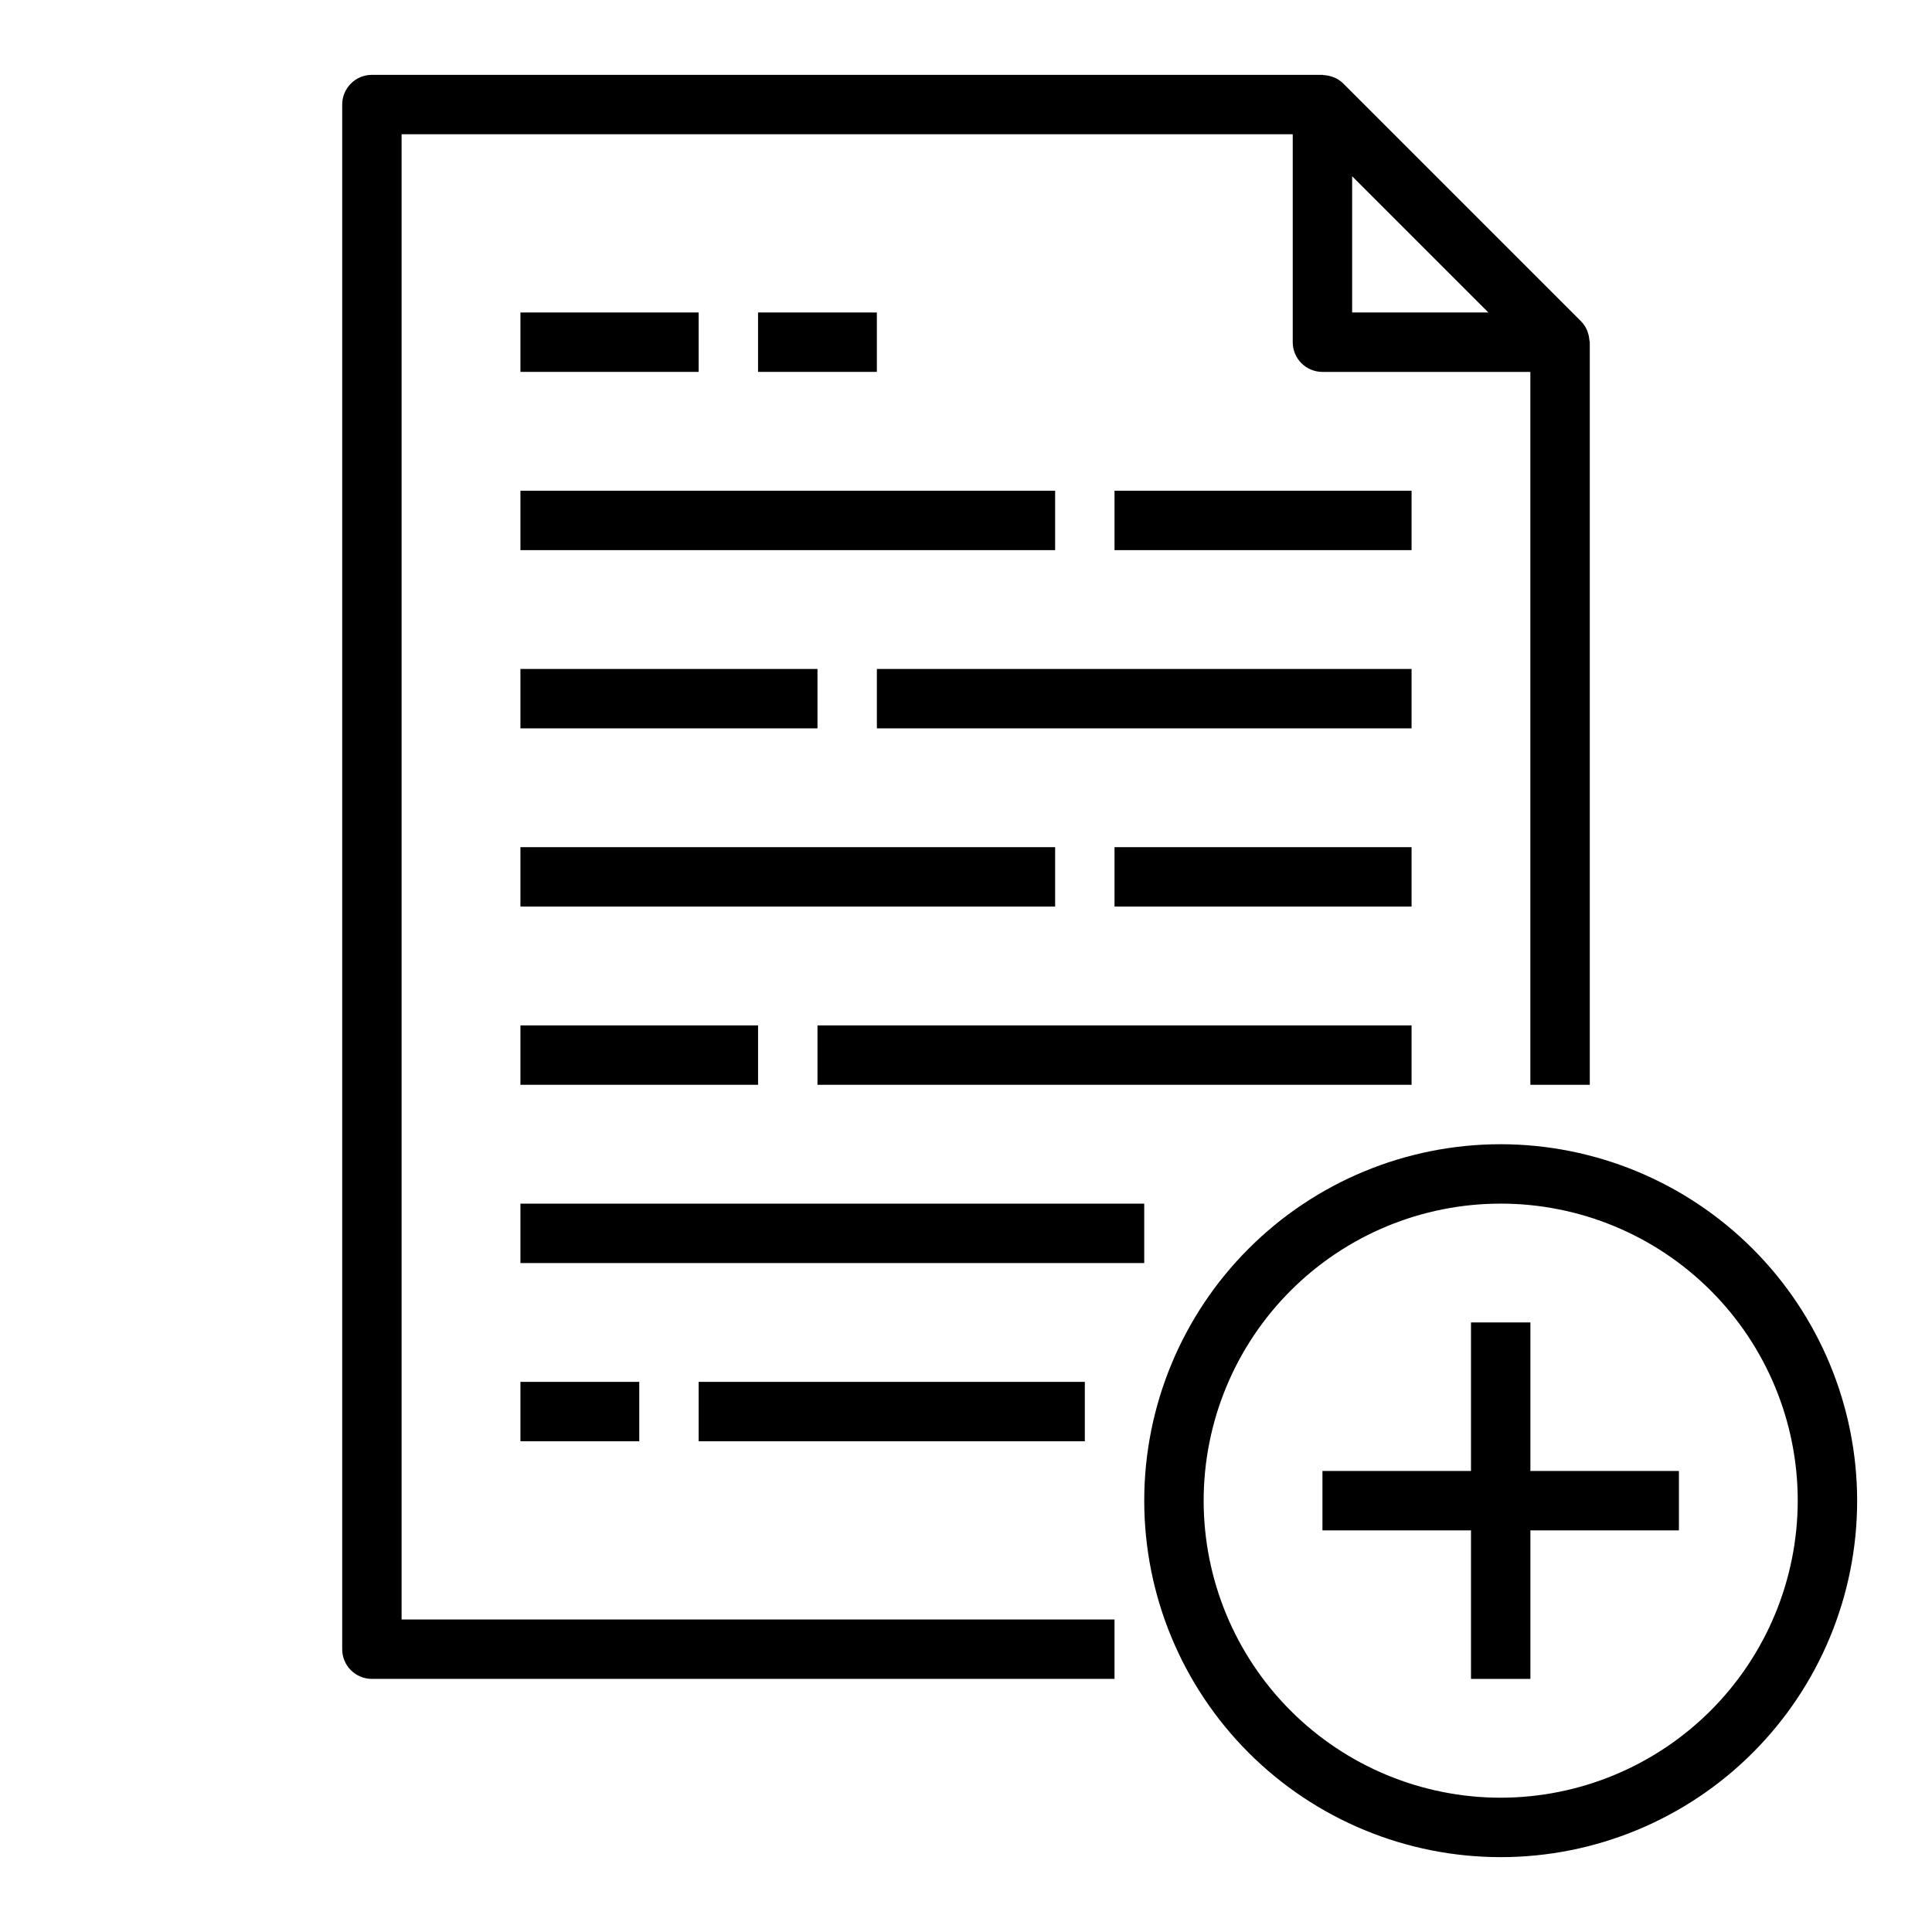
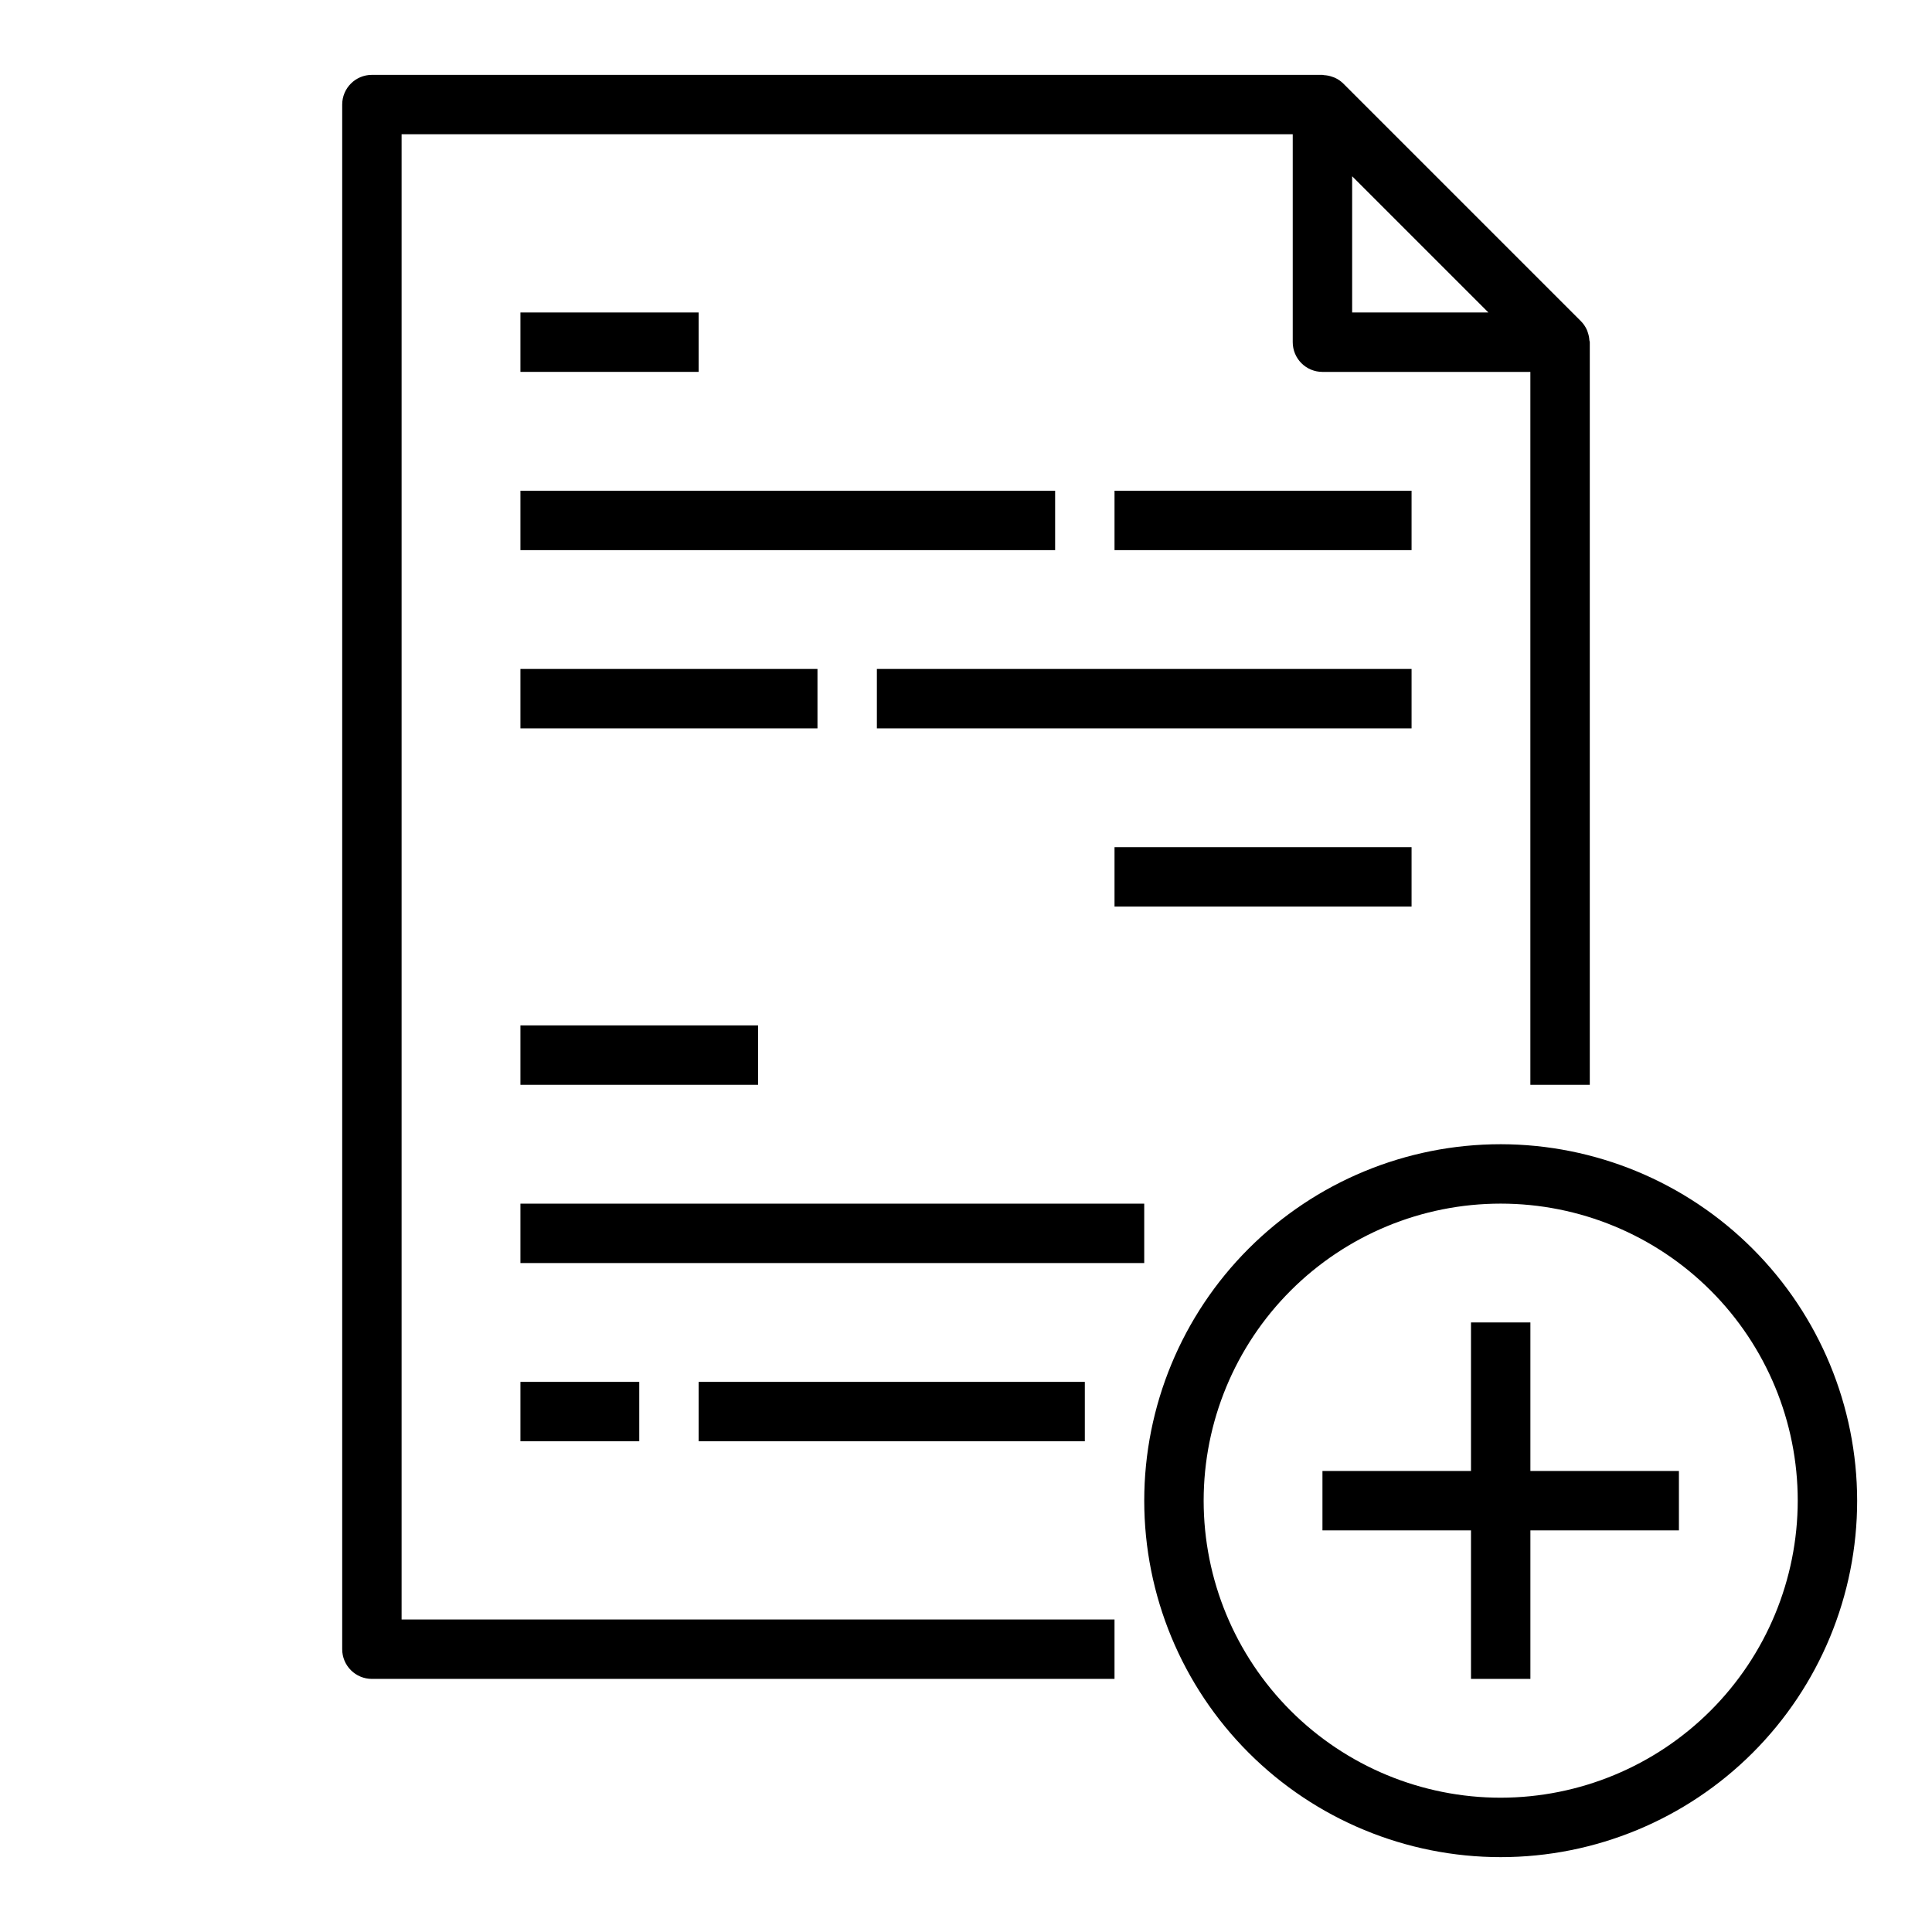
<svg xmlns="http://www.w3.org/2000/svg" fill="#000000" width="800px" height="800px" version="1.1" viewBox="144 144 512 512">
  <g>
    <path d="m565.31 431.49v-196.8c0-0.172-0.086-0.324-0.102-0.496h-0.004c-0.039-0.691-0.172-1.371-0.398-2.023-0.086-0.25-0.148-0.496-0.262-0.738v-0.004c-0.383-0.855-0.914-1.637-1.574-2.305l-62.977-62.977c-0.668-0.66-1.453-1.195-2.312-1.574-0.234-0.102-0.465-0.164-0.707-0.25l-0.004-0.004c-0.672-0.234-1.375-0.371-2.086-0.406-0.125 0.008-0.266-0.074-0.426-0.074h-251.9c-4.348 0-7.871 3.527-7.871 7.875v409.34c0 2.09 0.828 4.09 2.305 5.566 1.477 1.477 3.477 2.305 5.566 2.305h196.8v-15.742h-188.93v-393.6h236.16v55.105c0 2.086 0.832 4.09 2.305 5.566 1.477 1.477 3.481 2.305 5.566 2.305h55.105v188.93zm-62.977-204.68v-36.102l36.102 36.102z" />
    <path d="m281.92 415.74h62.977v15.742h-62.977z" />
    <path d="m281.92 510.21h31.488v15.742h-31.488z" />
    <path d="m281.92 462.98h165.31v15.742h-165.31z" />
-     <path d="m360.64 415.74h157.44v15.742h-157.44z" />
    <path d="m281.92 321.28h78.719v15.742h-78.719z" />
    <path d="m376.38 321.28h141.7v15.742h-141.7z" />
    <path d="m439.36 368.51h78.719v15.742h-78.719z" />
-     <path d="m281.92 368.51h141.7v15.742h-141.7z" />
    <path d="m281.92 274.05h141.7v15.742h-141.7z" />
    <path d="m439.36 274.05h78.719v15.742h-78.719z" />
    <path d="m329.15 510.21h102.34v15.742h-102.34z" />
    <path d="m281.92 226.81h47.23v15.742h-47.23z" />
-     <path d="m344.89 226.81h31.488v15.742h-31.488z" />
    <path d="m541.7 447.23c-25.055 0-49.082 9.953-66.797 27.668-17.715 17.715-27.668 41.742-27.668 66.797 0 25.055 9.953 49.082 27.668 66.797 17.715 17.715 41.742 27.668 66.797 27.668 25.055 0 49.082-9.953 66.797-27.668 17.715-17.715 27.668-41.742 27.668-66.797-0.027-25.047-9.988-49.059-27.699-66.766-17.711-17.711-41.723-27.672-66.766-27.699zm0 173.18c-20.879 0-40.902-8.293-55.664-23.055-14.762-14.766-23.055-34.785-23.055-55.664 0-20.879 8.293-40.902 23.055-55.664s34.785-23.055 55.664-23.055c20.879 0 40.898 8.293 55.664 23.055 14.762 14.762 23.055 34.785 23.055 55.664-0.023 20.871-8.324 40.879-23.082 55.637-14.758 14.758-34.766 23.059-55.637 23.082z" />
    <path d="m549.57 494.46h-15.742v39.363h-39.363v15.742h39.363v39.359h15.742v-39.359h39.359v-15.742h-39.359z" />
  </g>
</svg>